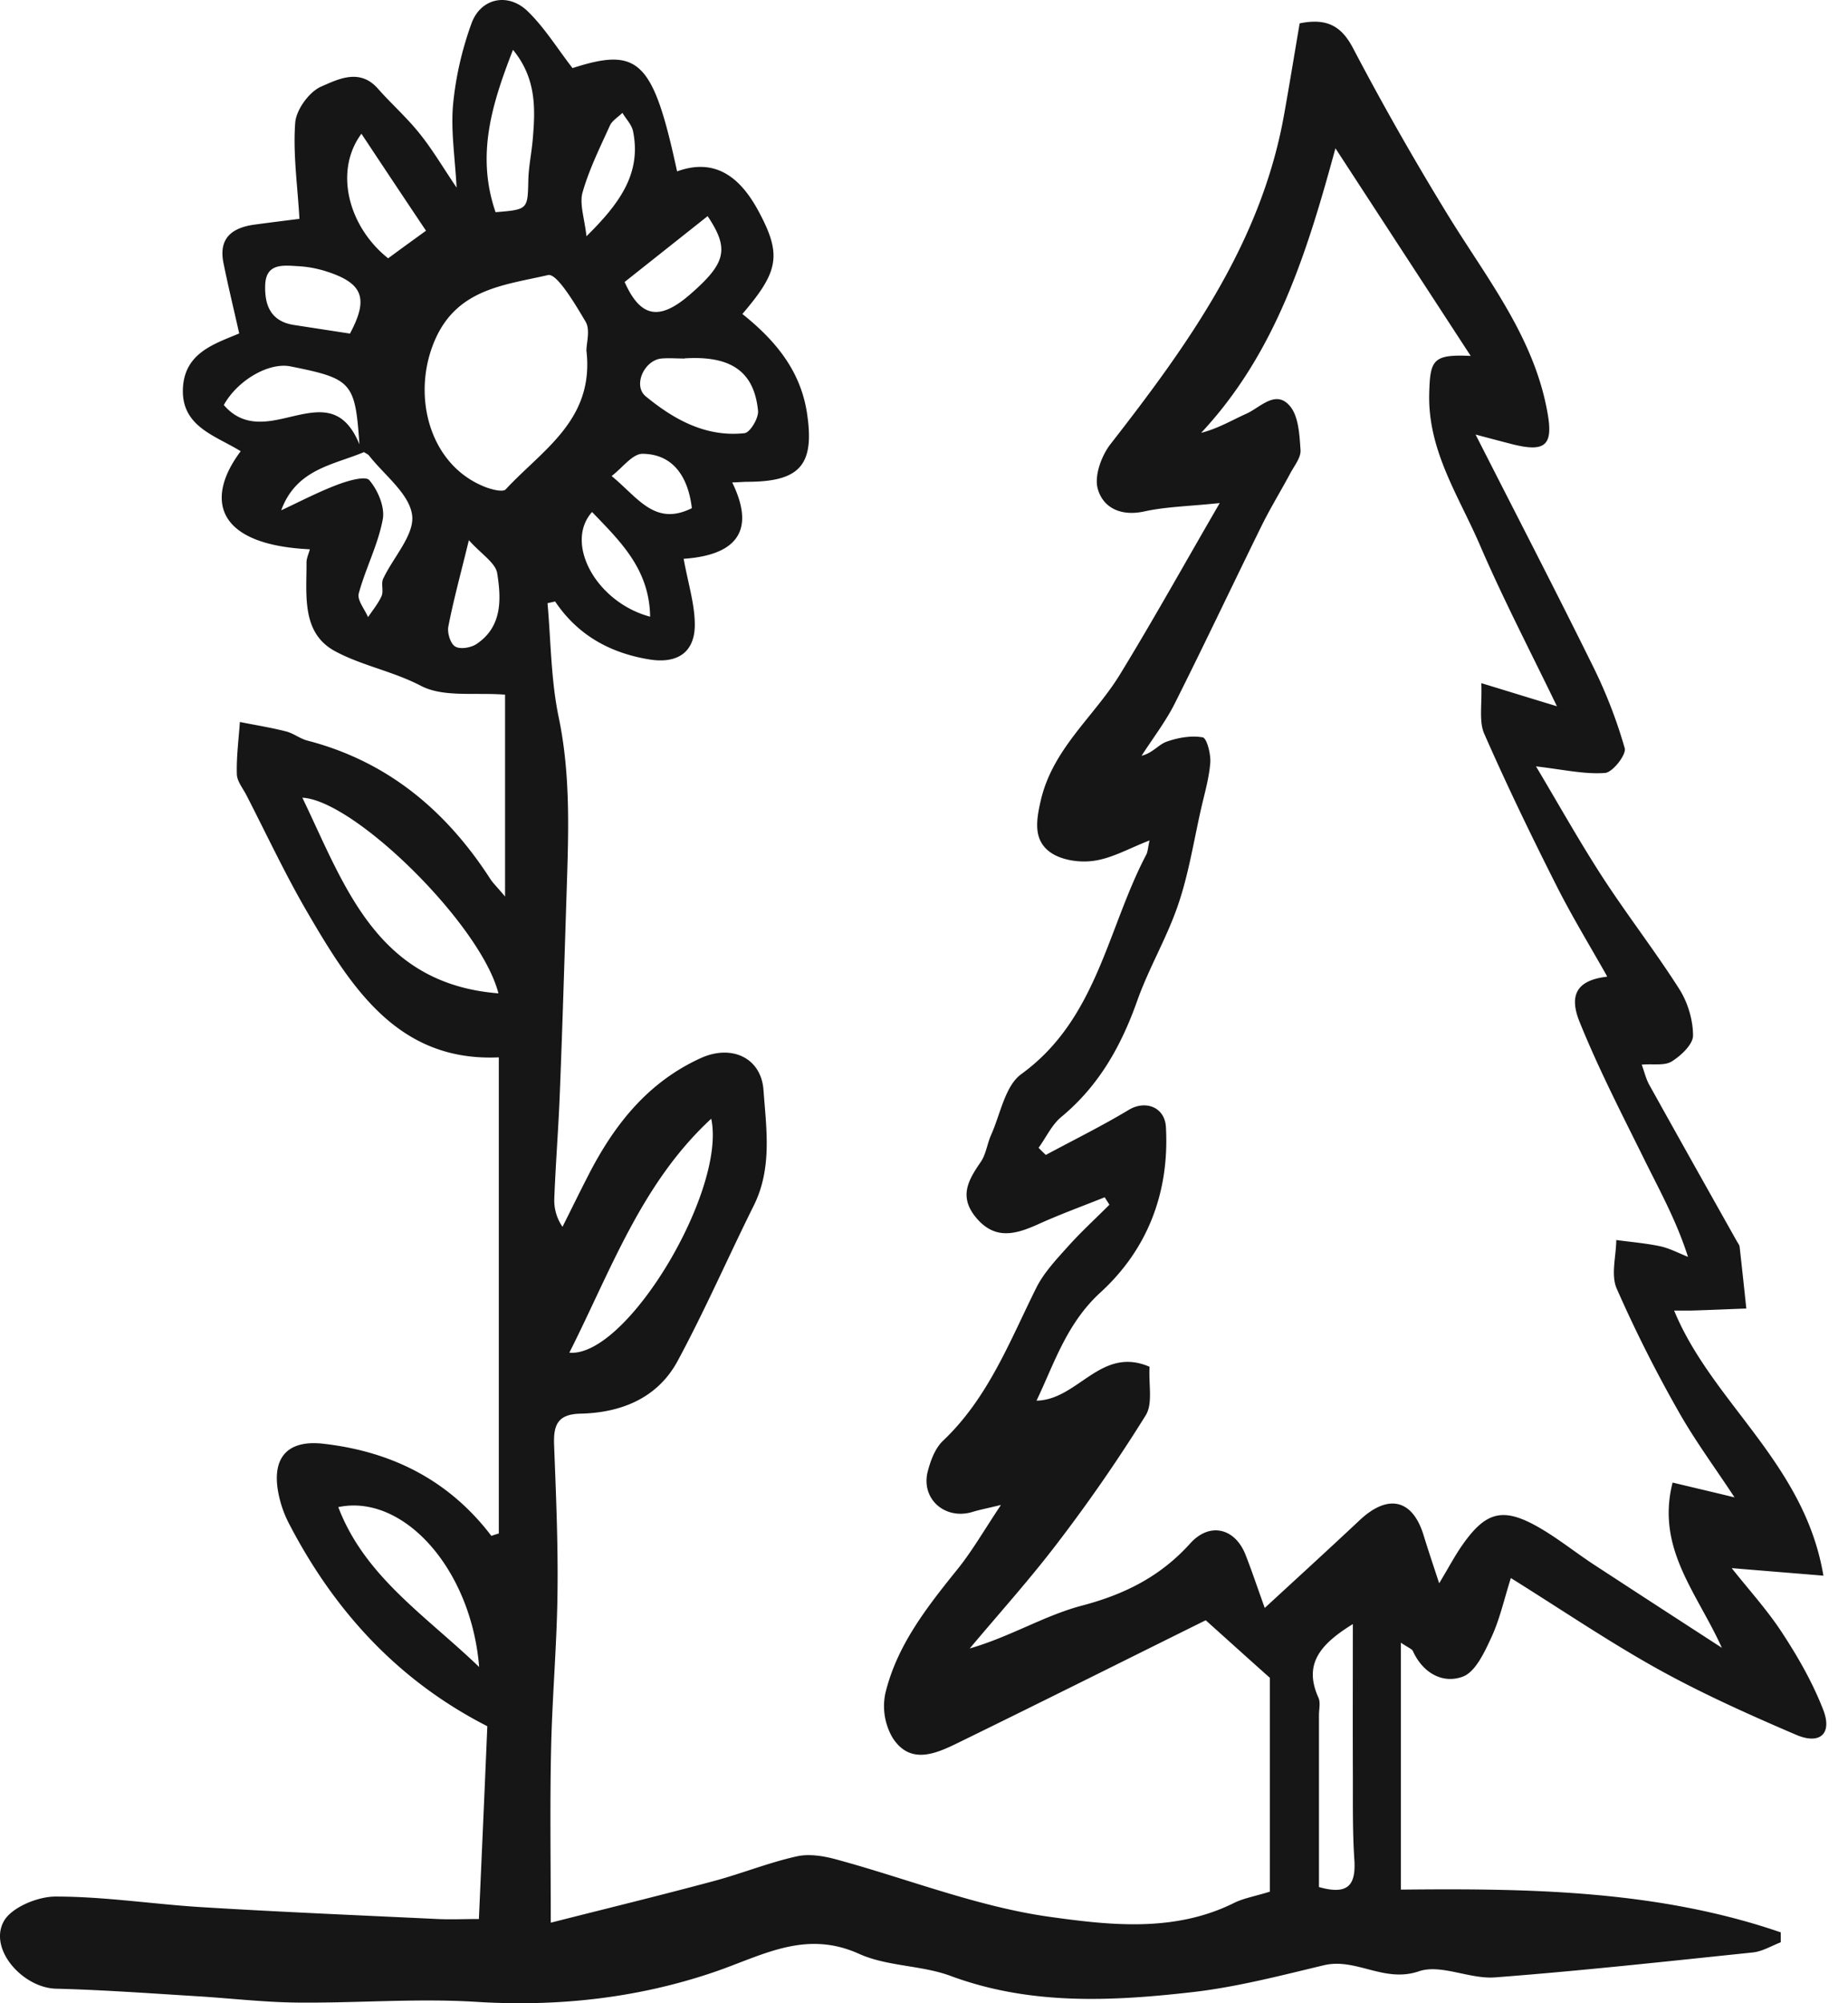
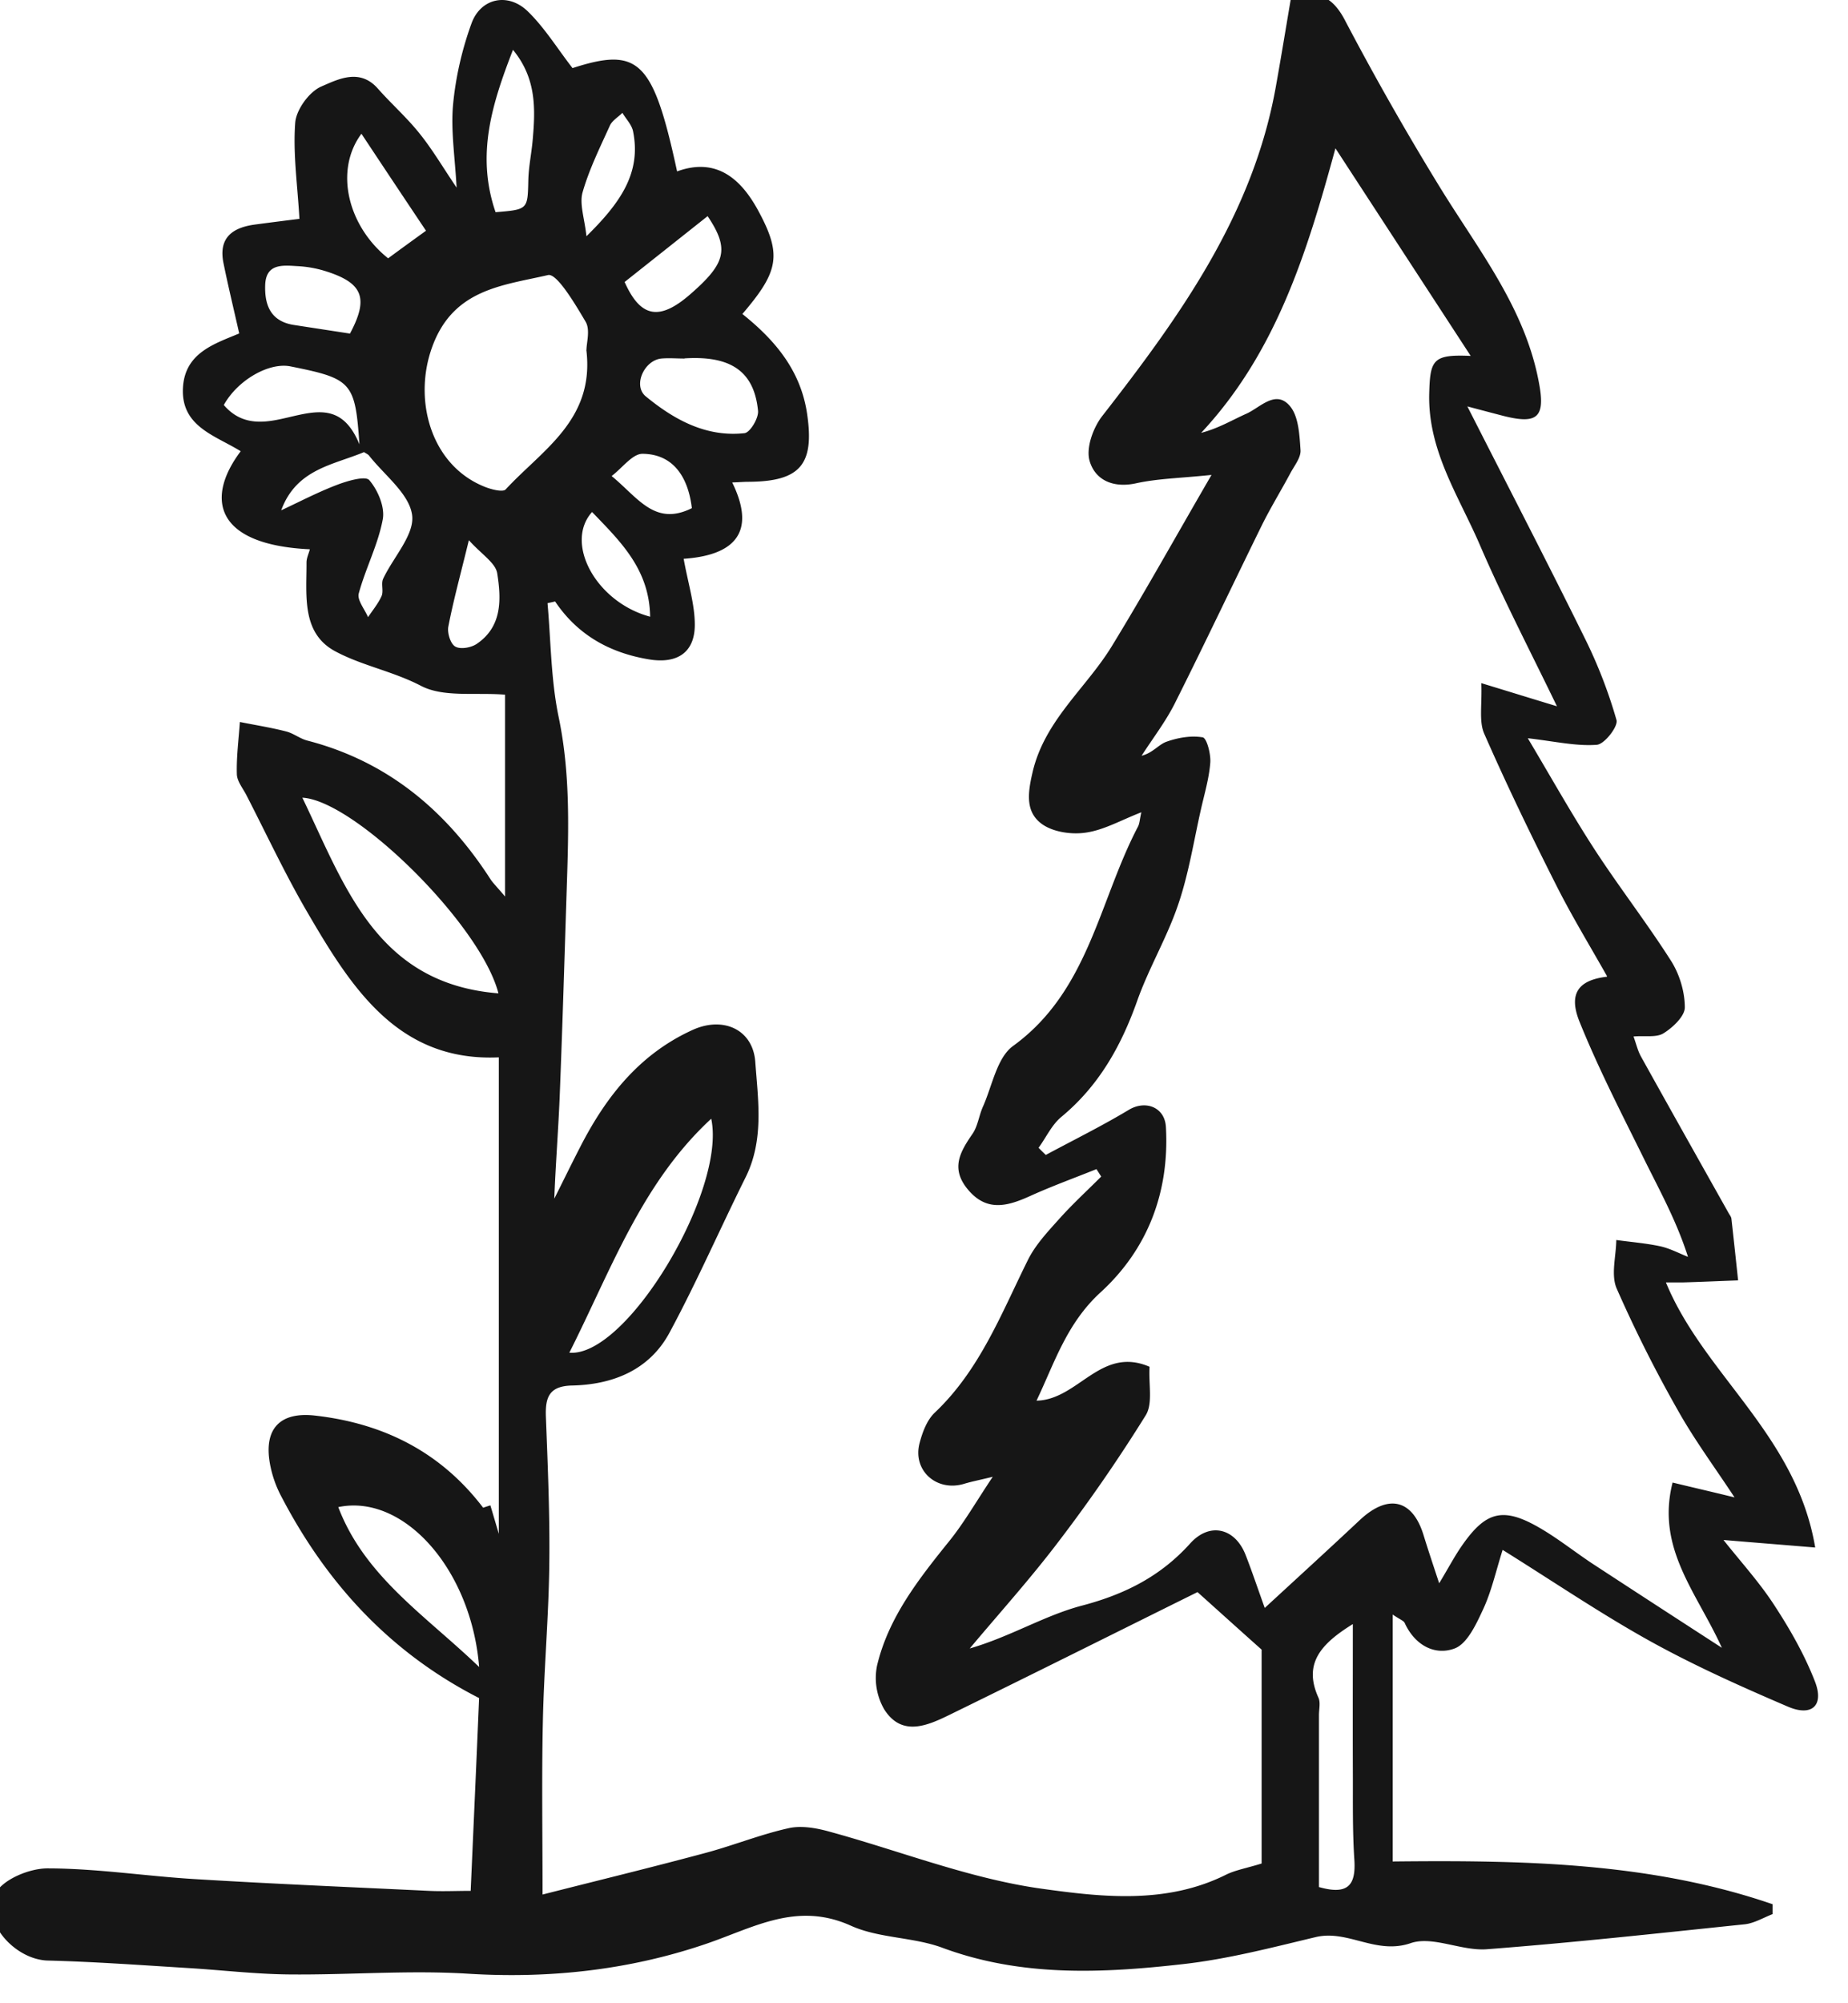
<svg xmlns="http://www.w3.org/2000/svg" width="36" height="39" viewBox="0 0 36 39" fill="none">
-   <path d="M9.717 29.861v-9.276c-1.955.089-2.866-1.344-3.723-2.813-.434-.742-.799-1.524-1.193-2.29-.069-.135-.184-.273-.187-.41-.01-.34.036-.678.059-1.016.299.06.604.108.9.184.145.036.27.141.414.178 1.561.404 2.701 1.36 3.562 2.69.05.08.118.142.29.346v-3.93c-.592-.046-1.2.056-1.637-.171-.549-.286-1.153-.394-1.673-.674-.66-.355-.555-1.088-.558-1.728 0-.086.042-.168.065-.257-1.86-.088-2.034-.998-1.347-1.909-.496-.309-1.176-.48-1.124-1.252.046-.667.615-.84 1.095-1.041-.105-.467-.214-.914-.306-1.367-.102-.496.174-.694.611-.753.316-.042.631-.082.868-.111-.036-.648-.128-1.266-.082-1.873.02-.253.272-.602.509-.704.325-.14.746-.361 1.1.04.264.299.566.565.812.874.247.305.447.647.723 1.055-.033-.602-.115-1.114-.069-1.617.05-.532.174-1.071.358-1.577.178-.496.71-.611 1.095-.24.332.322.581.73.874 1.107 1.291-.417 1.57-.148 2.037 2.011.785-.286 1.262.171 1.587.776.463.857.385 1.18-.315 2 .634.507 1.137 1.098 1.261 1.946.145.983-.131 1.318-1.153 1.321-.075 0-.151.007-.306.013.516 1.055-.065 1.426-.946 1.486.089.49.217.887.217 1.284 0 .54-.342.766-.894.674-.755-.125-1.386-.47-1.827-1.127l-.148.033c.066.739.066 1.495.217 2.218.23 1.1.194 2.201.158 3.309-.043 1.334-.082 2.665-.135 3.999-.026.69-.082 1.377-.108 2.067a.9.9 0 0 0 .16.548c.168-.335.333-.673.504-1.005.502-.98 1.156-1.81 2.191-2.28.595-.27 1.173-.01 1.22.62.055.756.174 1.525-.191 2.255-.5 1.005-.95 2.037-1.482 3.023-.391.723-1.1 1.008-1.896 1.025-.444.01-.523.227-.51.601.037.973.08 1.945.066 2.918-.013 1.012-.105 2.024-.125 3.04-.023 1.067-.006 2.139-.006 3.351 1.045-.266 2.116-.526 3.177-.811.542-.145 1.068-.359 1.614-.48.243-.056.532-.007.782.062 1.38.375 2.737.917 4.14 1.114 1.177.164 2.438.31 3.605-.273.18-.088.39-.124.69-.216v-4.164c-.427-.38-.835-.749-1.249-1.12-1.528.756-3.174 1.58-4.83 2.389-.43.21-.93.433-1.272-.105a1.22 1.22 0 0 1-.141-.852c.223-.94.811-1.685 1.406-2.424.29-.359.52-.763.848-1.253-.27.066-.414.093-.552.135-.536.165-1.012-.253-.874-.788.056-.214.145-.454.299-.598.877-.832 1.295-1.93 1.814-2.974.148-.296.387-.549.611-.799.256-.286.542-.548.815-.821l-.092-.145c-.434.174-.87.332-1.298.526-.444.2-.851.312-1.22-.145-.325-.404-.134-.723.103-1.068.102-.147.125-.351.2-.522.184-.408.273-.96.592-1.19 1.472-1.067 1.672-2.822 2.431-4.268.033-.062.033-.138.066-.28-.394.152-.723.343-1.075.395-.276.043-.63-.007-.85-.158-.33-.23-.293-.588-.198-.999.23-1.021 1.039-1.643 1.545-2.467.64-1.045 1.235-2.116 1.945-3.339-.601.063-1.038.07-1.46.161-.45.102-.807-.056-.916-.437-.072-.253.072-.647.25-.874 1.511-1.939 2.938-3.92 3.381-6.42.105-.586.2-1.17.302-1.769.562-.115.832.08 1.049.5a56 56 0 0 0 1.836 3.227c.756 1.232 1.68 2.375 1.942 3.848.119.65-.049.778-.69.617-.177-.046-.354-.092-.71-.187.812 1.597 1.571 3.06 2.3 4.538a9.4 9.4 0 0 1 .605 1.567c.037.125-.236.474-.384.483-.398.03-.805-.065-1.344-.128.457.766.854 1.476 1.298 2.16.48.738 1.022 1.435 1.495 2.178.164.26.266.598.266.903 0 .171-.233.391-.414.503-.141.089-.364.043-.585.063.053.147.083.279.145.39.568 1.022 1.14 2.038 1.712 3.056.02.033.046.066.05.102q.067.6.13 1.2c-.36.013-.722.03-1.084.04h-.322c.74 1.796 2.54 2.966 2.908 5.161-.66-.055-1.17-.095-1.787-.147.341.43.71.834 1.002 1.288.302.463.582.956.782 1.472.178.463-.062.683-.526.486-.913-.391-1.823-.798-2.69-1.278-.96-.533-1.874-1.154-2.87-1.775-.131.414-.216.802-.377 1.15-.135.29-.31.677-.56.77-.39.144-.778-.07-.972-.5-.02-.04-.082-.06-.233-.161v4.807c2.5-.026 5.008.01 7.4.832v.193c-.18.07-.358.178-.542.198-1.676.174-3.349.358-5.028.486-.493.036-1.055-.266-1.482-.118-.677.23-1.219-.267-1.846-.119-.855.204-1.712.428-2.583.526-1.57.178-3.145.253-4.683-.315-.571-.214-1.242-.184-1.794-.434-1.054-.473-1.89.04-2.826.358-1.488.506-3.042.677-4.63.578-1.16-.072-2.333.027-3.5.014-.653-.007-1.31-.086-1.964-.125-.907-.056-1.814-.122-2.72-.145-.642-.016-1.312-.759-1.023-1.304.145-.276.667-.493 1.019-.49.966 0 1.929.154 2.898.21 1.508.092 3.02.155 4.531.227.263.013.526 0 .812 0 .056-1.262.112-2.504.164-3.753-1.731-.883-2.973-2.234-3.857-3.933a2.2 2.2 0 0 1-.22-.644c-.116-.674.206-.999.88-.923 1.33.15 2.448.706 3.276 1.794q.07-.024.141-.046zm21.585-10.863c-.342-.605-.69-1.176-.989-1.771-.49-.97-.963-1.949-1.4-2.944-.105-.24-.04-.559-.056-.983.572.174 1.01.31 1.473.45-.513-1.061-1.042-2.076-1.496-3.128-.41-.956-1.021-1.843-.992-2.96.017-.66.072-.766.808-.733l-2.635-4.042c-.555 2.037-1.16 3.983-2.616 5.54.342-.089.605-.25.884-.374.27-.122.569-.474.845-.148.17.2.187.562.207.857.01.148-.122.306-.2.454-.178.332-.375.654-.543.989-.572 1.163-1.127 2.336-1.708 3.493-.181.358-.428.677-.645 1.015.214-.052.33-.217.483-.272.224-.08.48-.125.707-.086.079.013.161.325.148.493-.023.302-.112.601-.18.9-.142.625-.24 1.265-.448 1.87-.217.64-.572 1.232-.798 1.873-.312.877-.746 1.65-1.476 2.254-.187.155-.295.398-.443.601q.068.07.141.139c.539-.29 1.091-.562 1.617-.878.322-.194.703-.056.723.339.069 1.261-.352 2.369-1.269 3.21-.667.608-.903 1.383-1.252 2.113.815-.017 1.249-1.071 2.202-.66-.02.348.066.712-.072.94a31 31 0 0 1-1.696 2.457c-.545.72-1.153 1.393-1.735 2.087.795-.23 1.462-.645 2.189-.835.834-.22 1.528-.569 2.106-1.21.381-.423.877-.298 1.08.227.12.306.224.618.372 1.029.66-.608 1.262-1.157 1.853-1.712.553-.516 1.029-.404 1.243.302.088.286.184.572.302.93.194-.322.315-.555.466-.765.431-.608.756-.71 1.387-.372.398.214.753.503 1.13.753.819.535 1.64 1.068 2.524 1.64-.49-1.082-1.285-1.936-.96-3.217.434.105.806.19 1.207.289-.385-.585-.78-1.118-1.101-1.69a26 26 0 0 1-1.196-2.378c-.115-.267-.01-.628-.007-.943.283.039.572.062.851.121.188.04.365.135.546.207-.23-.723-.579-1.34-.89-1.975-.425-.857-.865-1.715-1.223-2.602-.22-.546-.026-.812.535-.877zM11.425 6.808c0-.132.076-.385-.016-.543-.204-.345-.562-.95-.733-.91-.907.21-1.896.273-2.287 1.488-.325 1.012.033 2.225 1.048 2.632.129.053.359.112.414.053.71-.769 1.739-1.354 1.571-2.718zM9.71 19.34c-.342-1.34-2.806-3.76-3.82-3.81.821 1.7 1.436 3.621 3.821 3.809m1.38 6.996c1.124.095 3.063-3.171 2.764-4.555-1.354 1.249-1.945 2.931-2.764 4.555m14.603 10.403c.565.16.72-.036.69-.523-.04-.594-.026-1.196-.03-1.794-.003-.91 0-1.82 0-2.803-.627.388-.969.773-.67 1.433.043.095.01.224.01.339zm-16.36-4.285c-.155-1.91-1.476-3.378-2.744-3.112.515 1.354 1.705 2.113 2.743 3.112M13.335 6.98c-.152 0-.303-.013-.45 0-.336.033-.56.526-.306.736.552.454 1.176.799 1.925.717.109-.013.276-.293.263-.434-.075-.769-.529-1.078-1.43-1.022zm-3.68-2.849c.63-.052.624-.052.637-.624.006-.26.062-.52.085-.782.053-.601.076-1.196-.384-1.755-.408 1.052-.723 2.044-.339 3.161M4.36 7.885c.387.453.877.329 1.288.233.558-.131 1.038-.236 1.354.533-.083-1.213-.148-1.279-1.344-1.518-.414-.083-1.026.262-1.298.752M8.3 4.494q-.598-.893-1.259-1.89c-.536.72-.26 1.804.52 2.425.236-.174.472-.345.735-.535zM6.819 6.492c.368-.69.253-.986-.487-1.216a2.2 2.2 0 0 0-.545-.095c-.283-.017-.608-.053-.621.371-.013.394.111.706.562.775l1.094.168zM5.478 9.935c.358-.167.71-.351 1.078-.492.207-.08.562-.184.637-.096.168.194.309.526.263.766-.092.493-.335.953-.467 1.44-.036.127.115.308.181.462.089-.134.197-.263.263-.41.043-.099-.013-.24.03-.335.197-.421.617-.861.565-1.243-.056-.417-.542-.778-.841-1.16-.023-.026-.063-.042-.096-.065-.604.253-1.317.328-1.613 1.133m6.69-4.445c.309.693.677.765 1.282.236.69-.601.765-.877.335-1.518zm-.743-.891c.658-.647 1.072-1.232.907-2.044-.026-.128-.138-.24-.207-.358-.082.082-.197.148-.243.246-.194.428-.404.852-.532 1.298-.066.227.036.503.075.861zm1.24 7.407c-.014-.93-.586-1.47-1.131-2.038-.546.608.082 1.758 1.13 2.038m-3.53-1.489c-.164.674-.302 1.173-.4 1.682-.024.122.042.336.134.388.099.06.309.023.417-.05.503-.338.48-.876.401-1.376-.033-.204-.305-.368-.552-.644m4.344-.624c-.079-.657-.4-1.055-.963-1.058-.194 0-.387.27-.6.433.512.418.84.986 1.563.625" fill="#161616" />
+   <path d="M9.717 29.861v-9.276c-1.955.089-2.866-1.344-3.723-2.813-.434-.742-.799-1.524-1.193-2.29-.069-.135-.184-.273-.187-.41-.01-.34.036-.678.059-1.016.299.06.604.108.9.184.145.036.27.141.414.178 1.561.404 2.701 1.36 3.562 2.69.05.08.118.142.29.346v-3.93c-.592-.046-1.2.056-1.637-.171-.549-.286-1.153-.394-1.673-.674-.66-.355-.555-1.088-.558-1.728 0-.086.042-.168.065-.257-1.86-.088-2.034-.998-1.347-1.909-.496-.309-1.176-.48-1.124-1.252.046-.667.615-.84 1.095-1.041-.105-.467-.214-.914-.306-1.367-.102-.496.174-.694.611-.753.316-.042.631-.082.868-.111-.036-.648-.128-1.266-.082-1.873.02-.253.272-.602.509-.704.325-.14.746-.361 1.1.04.264.299.566.565.812.874.247.305.447.647.723 1.055-.033-.602-.115-1.114-.069-1.617.05-.532.174-1.071.358-1.577.178-.496.71-.611 1.095-.24.332.322.581.73.874 1.107 1.291-.417 1.57-.148 2.037 2.011.785-.286 1.262.171 1.587.776.463.857.385 1.18-.315 2 .634.507 1.137 1.098 1.261 1.946.145.983-.131 1.318-1.153 1.321-.075 0-.151.007-.306.013.516 1.055-.065 1.426-.946 1.486.089.49.217.887.217 1.284 0 .54-.342.766-.894.674-.755-.125-1.386-.47-1.827-1.127l-.148.033c.066.739.066 1.495.217 2.218.23 1.1.194 2.201.158 3.309-.043 1.334-.082 2.665-.135 3.999-.026.69-.082 1.377-.108 2.067c.168-.335.333-.673.504-1.005.502-.98 1.156-1.81 2.191-2.28.595-.27 1.173-.01 1.22.62.055.756.174 1.525-.191 2.255-.5 1.005-.95 2.037-1.482 3.023-.391.723-1.1 1.008-1.896 1.025-.444.01-.523.227-.51.601.037.973.08 1.945.066 2.918-.013 1.012-.105 2.024-.125 3.04-.023 1.067-.006 2.139-.006 3.351 1.045-.266 2.116-.526 3.177-.811.542-.145 1.068-.359 1.614-.48.243-.056.532-.007.782.062 1.38.375 2.737.917 4.14 1.114 1.177.164 2.438.31 3.605-.273.18-.088.39-.124.69-.216v-4.164c-.427-.38-.835-.749-1.249-1.12-1.528.756-3.174 1.58-4.83 2.389-.43.21-.93.433-1.272-.105a1.22 1.22 0 0 1-.141-.852c.223-.94.811-1.685 1.406-2.424.29-.359.52-.763.848-1.253-.27.066-.414.093-.552.135-.536.165-1.012-.253-.874-.788.056-.214.145-.454.299-.598.877-.832 1.295-1.93 1.814-2.974.148-.296.387-.549.611-.799.256-.286.542-.548.815-.821l-.092-.145c-.434.174-.87.332-1.298.526-.444.2-.851.312-1.22-.145-.325-.404-.134-.723.103-1.068.102-.147.125-.351.2-.522.184-.408.273-.96.592-1.19 1.472-1.067 1.672-2.822 2.431-4.268.033-.062.033-.138.066-.28-.394.152-.723.343-1.075.395-.276.043-.63-.007-.85-.158-.33-.23-.293-.588-.198-.999.23-1.021 1.039-1.643 1.545-2.467.64-1.045 1.235-2.116 1.945-3.339-.601.063-1.038.07-1.46.161-.45.102-.807-.056-.916-.437-.072-.253.072-.647.25-.874 1.511-1.939 2.938-3.92 3.381-6.42.105-.586.2-1.17.302-1.769.562-.115.832.08 1.049.5a56 56 0 0 0 1.836 3.227c.756 1.232 1.68 2.375 1.942 3.848.119.65-.049.778-.69.617-.177-.046-.354-.092-.71-.187.812 1.597 1.571 3.06 2.3 4.538a9.4 9.4 0 0 1 .605 1.567c.037.125-.236.474-.384.483-.398.03-.805-.065-1.344-.128.457.766.854 1.476 1.298 2.16.48.738 1.022 1.435 1.495 2.178.164.26.266.598.266.903 0 .171-.233.391-.414.503-.141.089-.364.043-.585.063.053.147.083.279.145.39.568 1.022 1.14 2.038 1.712 3.056.02.033.046.066.05.102q.067.6.13 1.2c-.36.013-.722.03-1.084.04h-.322c.74 1.796 2.54 2.966 2.908 5.161-.66-.055-1.17-.095-1.787-.147.341.43.71.834 1.002 1.288.302.463.582.956.782 1.472.178.463-.062.683-.526.486-.913-.391-1.823-.798-2.69-1.278-.96-.533-1.874-1.154-2.87-1.775-.131.414-.216.802-.377 1.15-.135.29-.31.677-.56.77-.39.144-.778-.07-.972-.5-.02-.04-.082-.06-.233-.161v4.807c2.5-.026 5.008.01 7.4.832v.193c-.18.07-.358.178-.542.198-1.676.174-3.349.358-5.028.486-.493.036-1.055-.266-1.482-.118-.677.23-1.219-.267-1.846-.119-.855.204-1.712.428-2.583.526-1.57.178-3.145.253-4.683-.315-.571-.214-1.242-.184-1.794-.434-1.054-.473-1.89.04-2.826.358-1.488.506-3.042.677-4.63.578-1.16-.072-2.333.027-3.5.014-.653-.007-1.31-.086-1.964-.125-.907-.056-1.814-.122-2.72-.145-.642-.016-1.312-.759-1.023-1.304.145-.276.667-.493 1.019-.49.966 0 1.929.154 2.898.21 1.508.092 3.02.155 4.531.227.263.013.526 0 .812 0 .056-1.262.112-2.504.164-3.753-1.731-.883-2.973-2.234-3.857-3.933a2.2 2.2 0 0 1-.22-.644c-.116-.674.206-.999.88-.923 1.33.15 2.448.706 3.276 1.794q.07-.024.141-.046zm21.585-10.863c-.342-.605-.69-1.176-.989-1.771-.49-.97-.963-1.949-1.4-2.944-.105-.24-.04-.559-.056-.983.572.174 1.01.31 1.473.45-.513-1.061-1.042-2.076-1.496-3.128-.41-.956-1.021-1.843-.992-2.96.017-.66.072-.766.808-.733l-2.635-4.042c-.555 2.037-1.16 3.983-2.616 5.54.342-.089.605-.25.884-.374.27-.122.569-.474.845-.148.17.2.187.562.207.857.01.148-.122.306-.2.454-.178.332-.375.654-.543.989-.572 1.163-1.127 2.336-1.708 3.493-.181.358-.428.677-.645 1.015.214-.052.33-.217.483-.272.224-.08.48-.125.707-.086.079.013.161.325.148.493-.023.302-.112.601-.18.9-.142.625-.24 1.265-.448 1.87-.217.64-.572 1.232-.798 1.873-.312.877-.746 1.65-1.476 2.254-.187.155-.295.398-.443.601q.068.07.141.139c.539-.29 1.091-.562 1.617-.878.322-.194.703-.056.723.339.069 1.261-.352 2.369-1.269 3.21-.667.608-.903 1.383-1.252 2.113.815-.017 1.249-1.071 2.202-.66-.02.348.066.712-.072.94a31 31 0 0 1-1.696 2.457c-.545.72-1.153 1.393-1.735 2.087.795-.23 1.462-.645 2.189-.835.834-.22 1.528-.569 2.106-1.21.381-.423.877-.298 1.08.227.12.306.224.618.372 1.029.66-.608 1.262-1.157 1.853-1.712.553-.516 1.029-.404 1.243.302.088.286.184.572.302.93.194-.322.315-.555.466-.765.431-.608.756-.71 1.387-.372.398.214.753.503 1.13.753.819.535 1.64 1.068 2.524 1.64-.49-1.082-1.285-1.936-.96-3.217.434.105.806.19 1.207.289-.385-.585-.78-1.118-1.101-1.69a26 26 0 0 1-1.196-2.378c-.115-.267-.01-.628-.007-.943.283.039.572.062.851.121.188.04.365.135.546.207-.23-.723-.579-1.34-.89-1.975-.425-.857-.865-1.715-1.223-2.602-.22-.546-.026-.812.535-.877zM11.425 6.808c0-.132.076-.385-.016-.543-.204-.345-.562-.95-.733-.91-.907.21-1.896.273-2.287 1.488-.325 1.012.033 2.225 1.048 2.632.129.053.359.112.414.053.71-.769 1.739-1.354 1.571-2.718zM9.71 19.34c-.342-1.34-2.806-3.76-3.82-3.81.821 1.7 1.436 3.621 3.821 3.809m1.38 6.996c1.124.095 3.063-3.171 2.764-4.555-1.354 1.249-1.945 2.931-2.764 4.555m14.603 10.403c.565.16.72-.036.69-.523-.04-.594-.026-1.196-.03-1.794-.003-.91 0-1.82 0-2.803-.627.388-.969.773-.67 1.433.043.095.01.224.01.339zm-16.36-4.285c-.155-1.91-1.476-3.378-2.744-3.112.515 1.354 1.705 2.113 2.743 3.112M13.335 6.98c-.152 0-.303-.013-.45 0-.336.033-.56.526-.306.736.552.454 1.176.799 1.925.717.109-.013.276-.293.263-.434-.075-.769-.529-1.078-1.43-1.022zm-3.68-2.849c.63-.052.624-.052.637-.624.006-.26.062-.52.085-.782.053-.601.076-1.196-.384-1.755-.408 1.052-.723 2.044-.339 3.161M4.36 7.885c.387.453.877.329 1.288.233.558-.131 1.038-.236 1.354.533-.083-1.213-.148-1.279-1.344-1.518-.414-.083-1.026.262-1.298.752M8.3 4.494q-.598-.893-1.259-1.89c-.536.72-.26 1.804.52 2.425.236-.174.472-.345.735-.535zM6.819 6.492c.368-.69.253-.986-.487-1.216a2.2 2.2 0 0 0-.545-.095c-.283-.017-.608-.053-.621.371-.013.394.111.706.562.775l1.094.168zM5.478 9.935c.358-.167.71-.351 1.078-.492.207-.08.562-.184.637-.096.168.194.309.526.263.766-.092.493-.335.953-.467 1.44-.036.127.115.308.181.462.089-.134.197-.263.263-.41.043-.099-.013-.24.03-.335.197-.421.617-.861.565-1.243-.056-.417-.542-.778-.841-1.16-.023-.026-.063-.042-.096-.065-.604.253-1.317.328-1.613 1.133m6.69-4.445c.309.693.677.765 1.282.236.69-.601.765-.877.335-1.518zm-.743-.891c.658-.647 1.072-1.232.907-2.044-.026-.128-.138-.24-.207-.358-.082.082-.197.148-.243.246-.194.428-.404.852-.532 1.298-.066.227.036.503.075.861zm1.24 7.407c-.014-.93-.586-1.47-1.131-2.038-.546.608.082 1.758 1.13 2.038m-3.53-1.489c-.164.674-.302 1.173-.4 1.682-.024.122.042.336.134.388.099.06.309.023.417-.05.503-.338.48-.876.401-1.376-.033-.204-.305-.368-.552-.644m4.344-.624c-.079-.657-.4-1.055-.963-1.058-.194 0-.387.27-.6.433.512.418.84.986 1.563.625" fill="#161616" />
</svg>